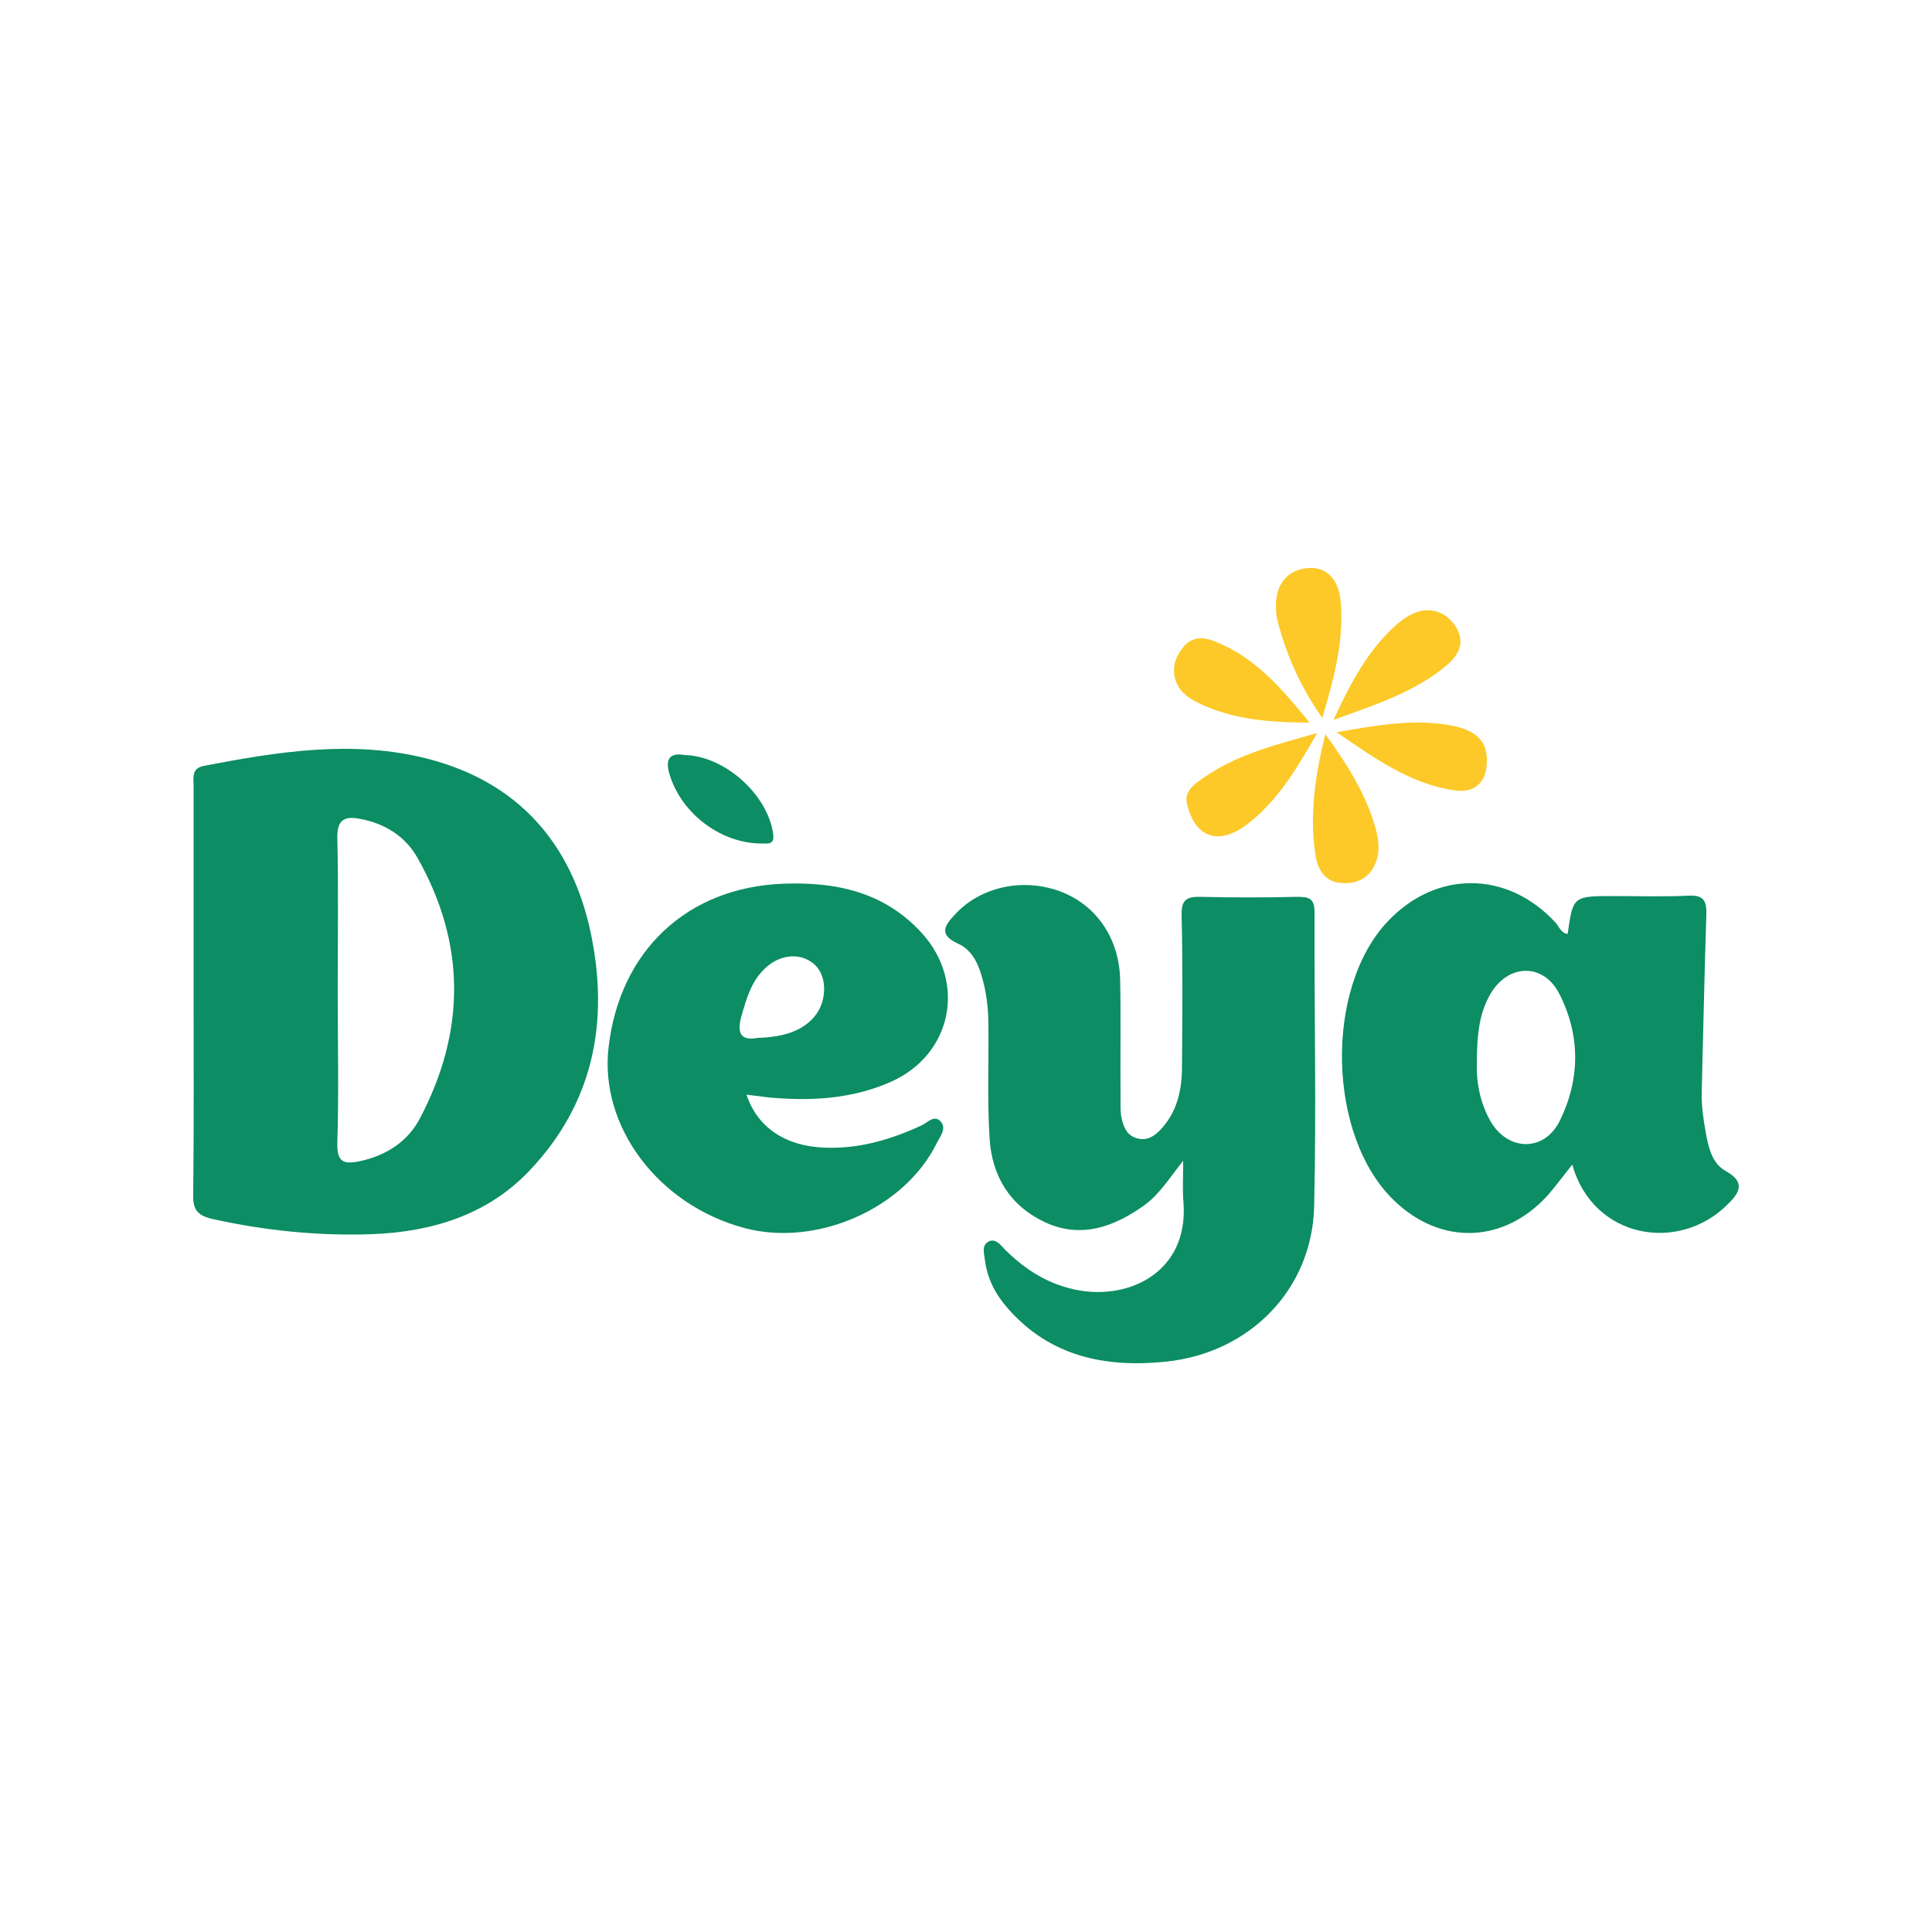
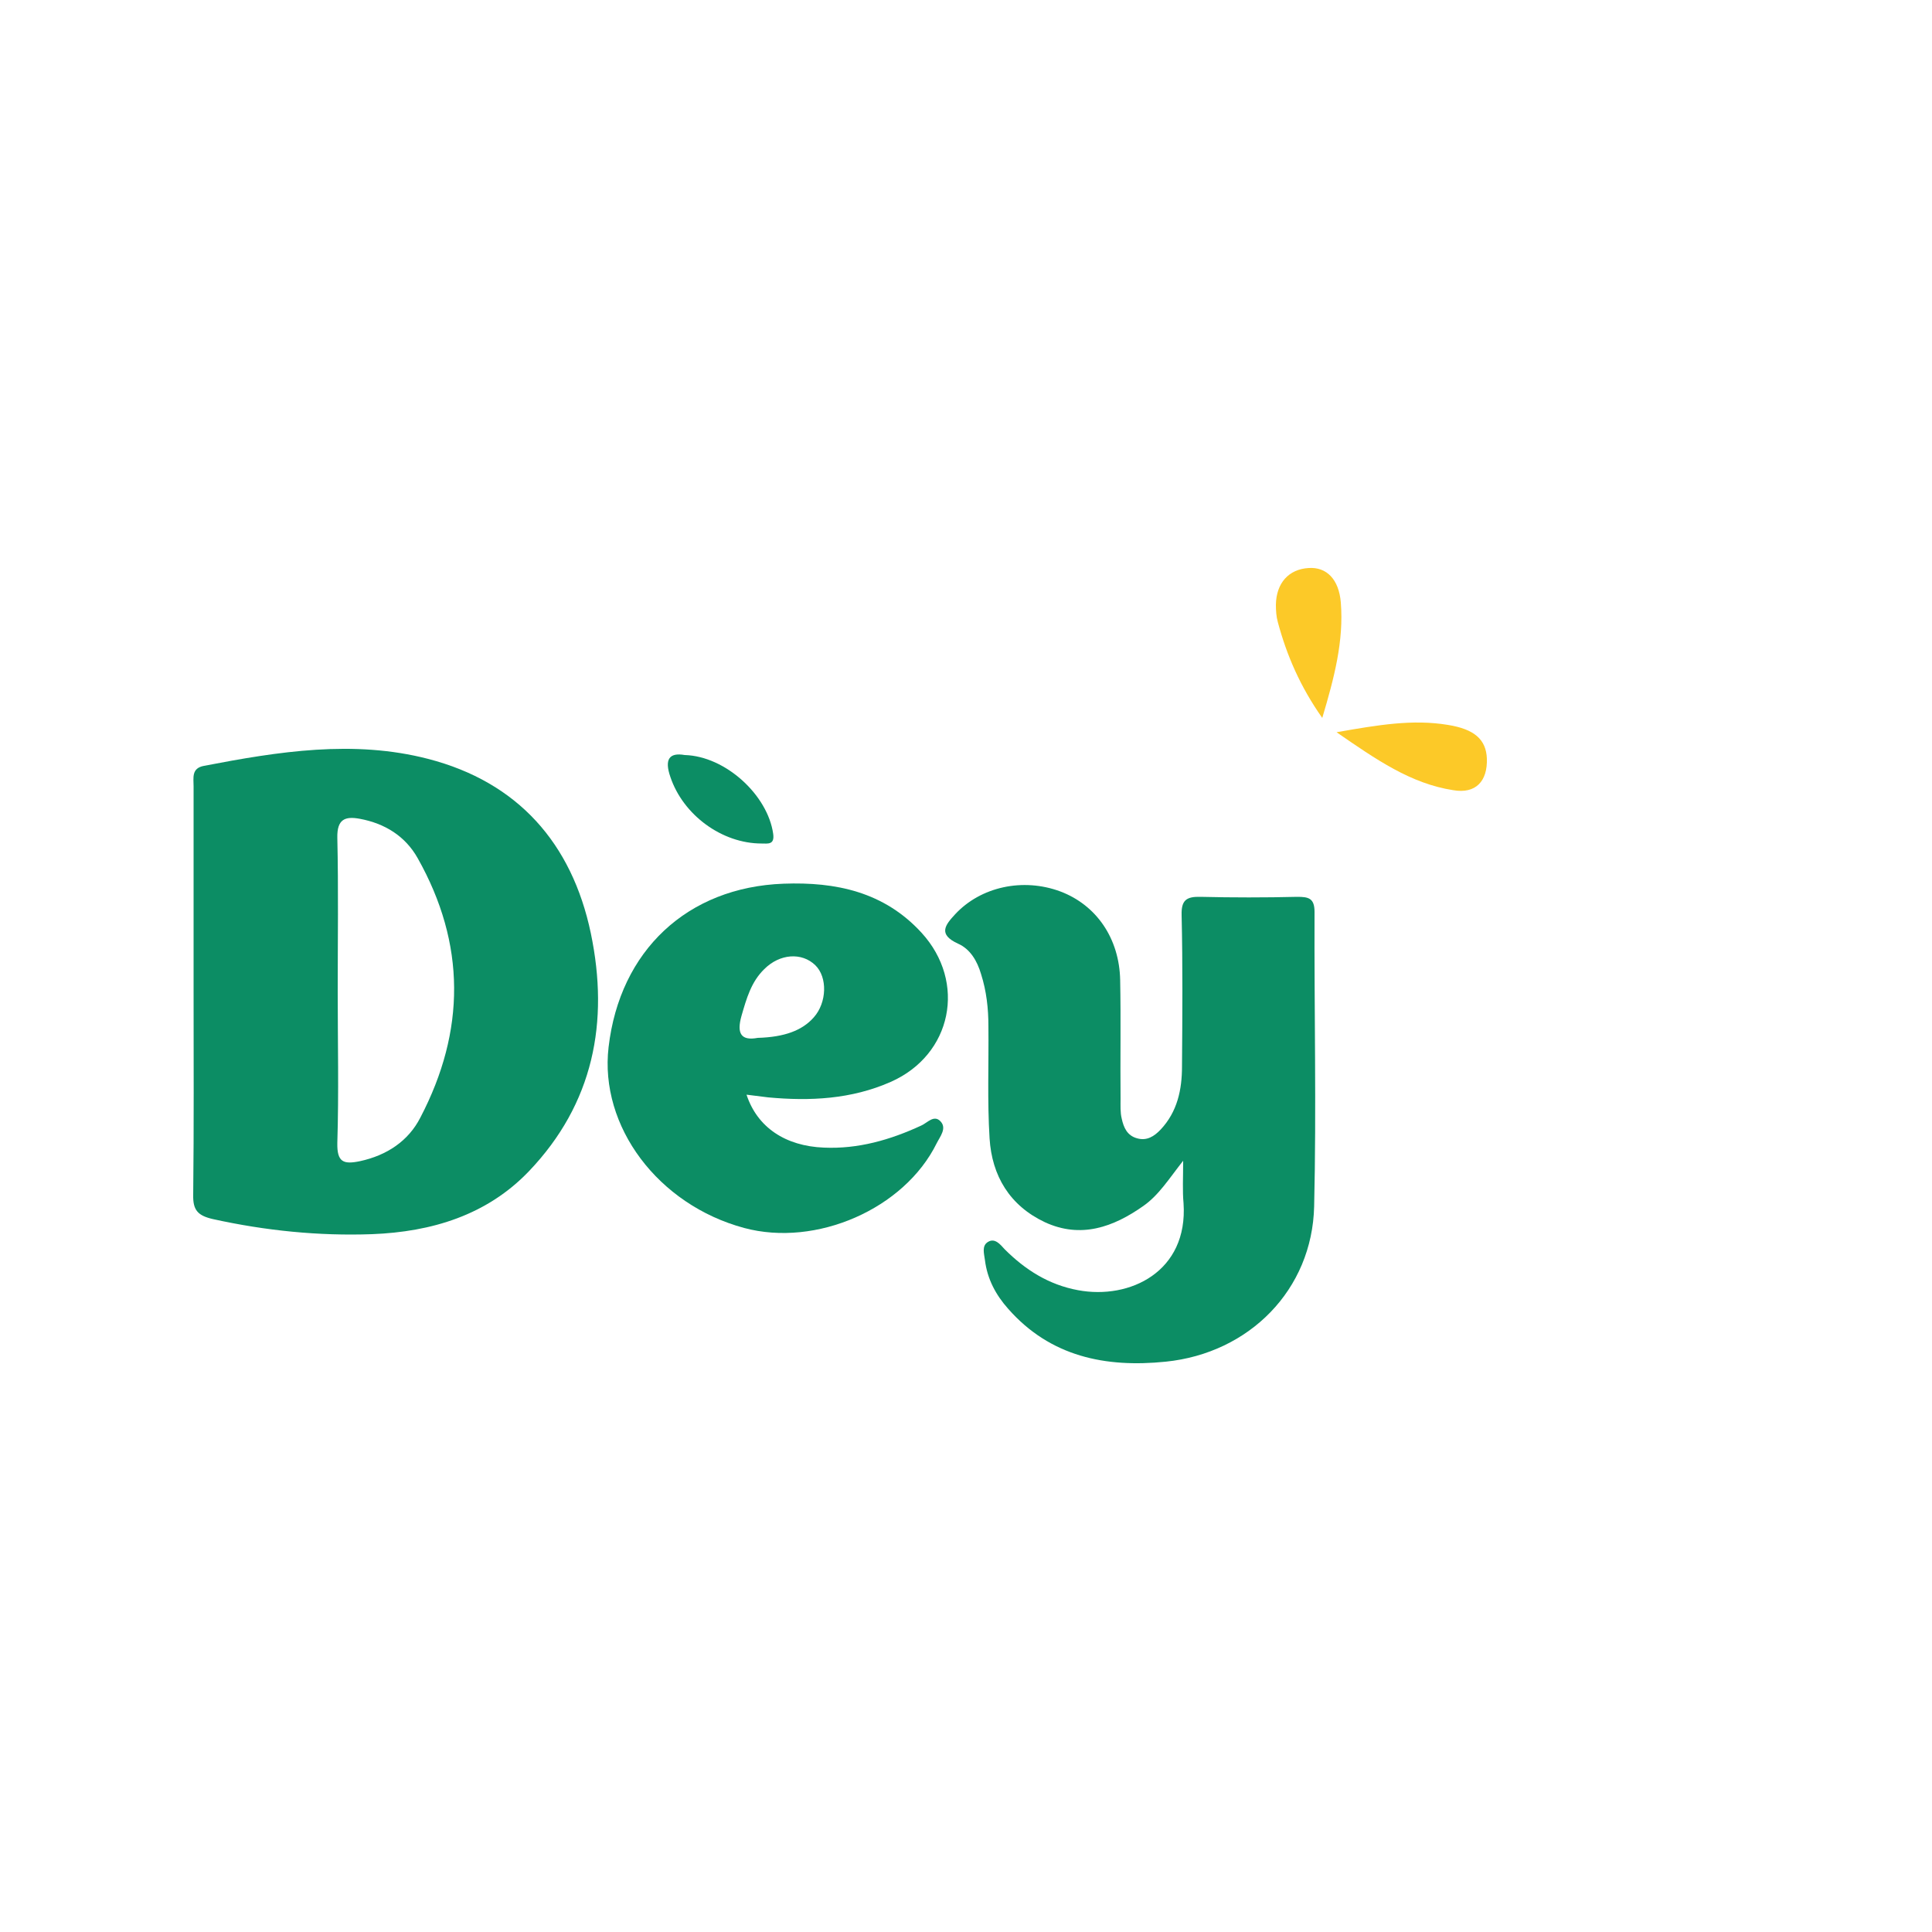
<svg xmlns="http://www.w3.org/2000/svg" version="1.1" id="Слой_1" x="0px" y="0px" viewBox="0 0 500 500" style="enable-background:new 0 0 500 500;" xml:space="preserve">
  <style type="text/css">
	.st0{fill:#0C8D64;}
	.st1{fill:#FCC928;}
</style>
  <g>
    <g>
      <path class="st0" d="M50.1,256.3c0-17.6,0-35.2,0-52.8c0-2.2-0.6-4.7,2.7-5.3c19.2-3.7,38.7-6.8,58-1.8    c23.2,6,37.2,21.8,42.1,45.1c4.8,23,0.7,44.1-16,61.6c-10.9,11.4-25.2,15.7-40.6,16.3c-13.8,0.5-27.6-0.9-41.2-3.9    c-3.9-0.9-5.2-2.3-5.1-6.3C50.2,291.5,50.1,273.9,50.1,256.3z M87.4,256.6C87.4,256.6,87.5,256.6,87.4,256.6    c0,13.1,0.3,26.1-0.1,39.2c-0.1,5,1.6,5.6,5.9,4.7c6.9-1.5,12.5-5.2,15.6-11.3c11.7-22.4,11.8-44.9-0.7-67.1    c-3.2-5.7-8.5-9-15-10.2c-3.8-0.7-5.9,0.1-5.8,4.9C87.6,230.1,87.4,243.4,87.4,256.6z" />
      <path class="st0" d="M306.2,300.4c-3.7,4.7-6.3,8.9-10.3,11.7c-7.8,5.5-16.2,8.5-25.5,4.2c-9.1-4.3-13.7-12-14.3-21.7    c-0.6-9.6-0.2-19.3-0.3-29c0-4.6-0.5-9.1-1.9-13.5c-1-3.4-2.8-6.5-6-7.9c-5.2-2.4-3.3-4.8-0.7-7.6c6.6-7.1,17.5-9.5,27.2-5.9    c9.3,3.5,15.3,12.1,15.5,23c0.2,10.2,0,20.5,0.1,30.7c0,1.7-0.1,3.5,0.3,5.1c0.5,2.3,1.4,4.4,4,5.1c2.5,0.7,4.4-0.5,6.1-2.3    c4.3-4.6,5.5-10.3,5.5-16.3c0.1-13.1,0.2-26.2-0.1-39.2c-0.1-3.8,1.2-4.8,4.9-4.7c8.3,0.2,16.7,0.2,25,0c2.9,0,4.5,0.3,4.5,3.9    c-0.1,25.4,0.5,50.8-0.1,76.2c-0.5,21.6-16.8,38-38.4,40.2c-15.6,1.6-29.9-1.3-40.8-13.7c-3.2-3.6-5.4-7.7-6-12.6    c-0.2-1.6-0.9-3.7,0.8-4.7c1.8-1.1,3.2,0.7,4.3,1.9c5.3,5.3,11.4,9.2,19,10.6c13.4,2.5,28.5-4.8,27.3-22.5    C306,308.2,306.2,304.8,306.2,300.4z" />
-       <path class="st0" d="M406.9,301.4c-2.4,3-4.3,5.6-6.4,8c-11.3,12.4-27.6,13-39.7,1.3c-17.3-16.6-18.1-54.8-1.7-72.2    c12.6-13.4,31.1-13.2,43.5,0.3c0.9,1,1.4,2.7,3.1,2.9c1.4-9.8,1.4-9.8,12-9.8c6.4,0,12.9,0.2,19.3-0.1c3.9-0.2,4.7,1.3,4.6,4.9    c-0.5,15.3-0.8,30.7-1.2,46c-0.1,4,0.6,7.9,1.3,11.8c0.7,3.4,1.8,6.9,5,8.6c5.3,3,3.3,5.8,0.3,8.7    C434.4,324.3,412.3,320.6,406.9,301.4z M382.2,275.7c-0.1,3.7,0.6,9.3,3.5,14.4c4.5,7.9,14,8.1,18-0.1c5.3-10.8,5.3-22.2-0.2-32.9    c-4.1-7.9-13.1-7.7-17.7,0C382.8,262.2,382.2,267.8,382.2,275.7z" />
      <path class="st0" d="M193.2,283.3c2.8,8.5,10.1,13.3,20,13.7c8.9,0.4,17.2-2,25.2-5.7c1.6-0.7,3.3-2.9,5-1.1    c1.7,1.8-0.1,3.9-1,5.7c-8.4,17-31.2,26.9-49.8,21.9c-22.3-6-37.5-26.3-35.1-46.8c2.9-25,20.4-41.4,45.3-42.3    c13.5-0.5,26,2.1,35.7,12.7c11.7,12.8,7.9,31.6-8,38.6c-10.2,4.5-20.9,5-31.7,4C197.1,283.8,195.5,283.6,193.2,283.3z     M196.1,268.6c6.9-0.2,11.5-1.9,14.5-5.3c3.4-3.8,3.6-10.4,0.4-13.5c-3.5-3.4-9.2-3-13.2,1c-3.4,3.3-4.6,7.6-5.9,12.1    C190.6,267.5,191.8,269.4,196.1,268.6z" />
      <path class="st1" d="M342.2,185.8c-5.7-8.1-9.2-16.2-11.5-24.8c-0.4-1.4-0.5-3-0.5-4.5c0.1-5.6,3.3-9.2,8.5-9.5    c4.6-0.3,7.8,2.9,8.3,8.9C347.8,165.9,345.3,175.4,342.2,185.8z" />
      <path class="st1" d="M345.9,189.5c10.8-1.9,19.7-3.4,28.8-1.9c6.9,1.1,9.9,3.8,10.1,8.7c0.2,5.9-2.9,9.2-8.7,8.2    C365.1,202.8,356.2,196.6,345.9,189.5z" />
-       <path class="st1" d="M343,190c5.9,8.2,10.6,15.7,13,24.4c0.8,2.9,1.2,6,0,8.9c-1.6,4.1-5.1,5.6-9.1,5.2c-4.2-0.4-6-3.7-6.5-7.5    C338.9,210.8,340.3,200.8,343,190z" />
-       <path class="st1" d="M338.9,187c-9.9,0-19.5-0.7-28.4-4.9c-2.5-1.2-5-2.7-6.1-5.6c-1.3-3.4-0.3-6.4,1.8-9c2.2-2.7,5.1-2.8,8.2-1.5    C324.9,170.1,331.9,178.4,338.9,187z" />
-       <path class="st1" d="M345.1,186.3c4.5-9.7,8.8-17.7,15.6-24c1.4-1.3,2.9-2.5,4.6-3.3c4.3-2.2,8.8-0.9,11.4,3.1    c2.6,4.1,0.9,7.3-2.2,10C366.3,179,356.5,182.2,345.1,186.3z" />
-       <path class="st1" d="M340.9,189.7c-5.5,9.6-10.4,17.7-18.1,23.6c-7.3,5.6-13.5,3.6-15.6-5.2c-0.9-3.6,2.3-5.4,4.7-7.1    C320.3,195.2,330,192.8,340.9,189.7z" />
      <path class="st0" d="M177.2,195.4c10.6,0.3,21.5,10.4,22.9,20.4c0.4,2.9-1.4,2.5-3,2.5c-10.3,0-20.3-7.4-23.6-17.2    C171.9,196.5,173.2,194.7,177.2,195.4z" />
    </g>
  </g>
</svg>